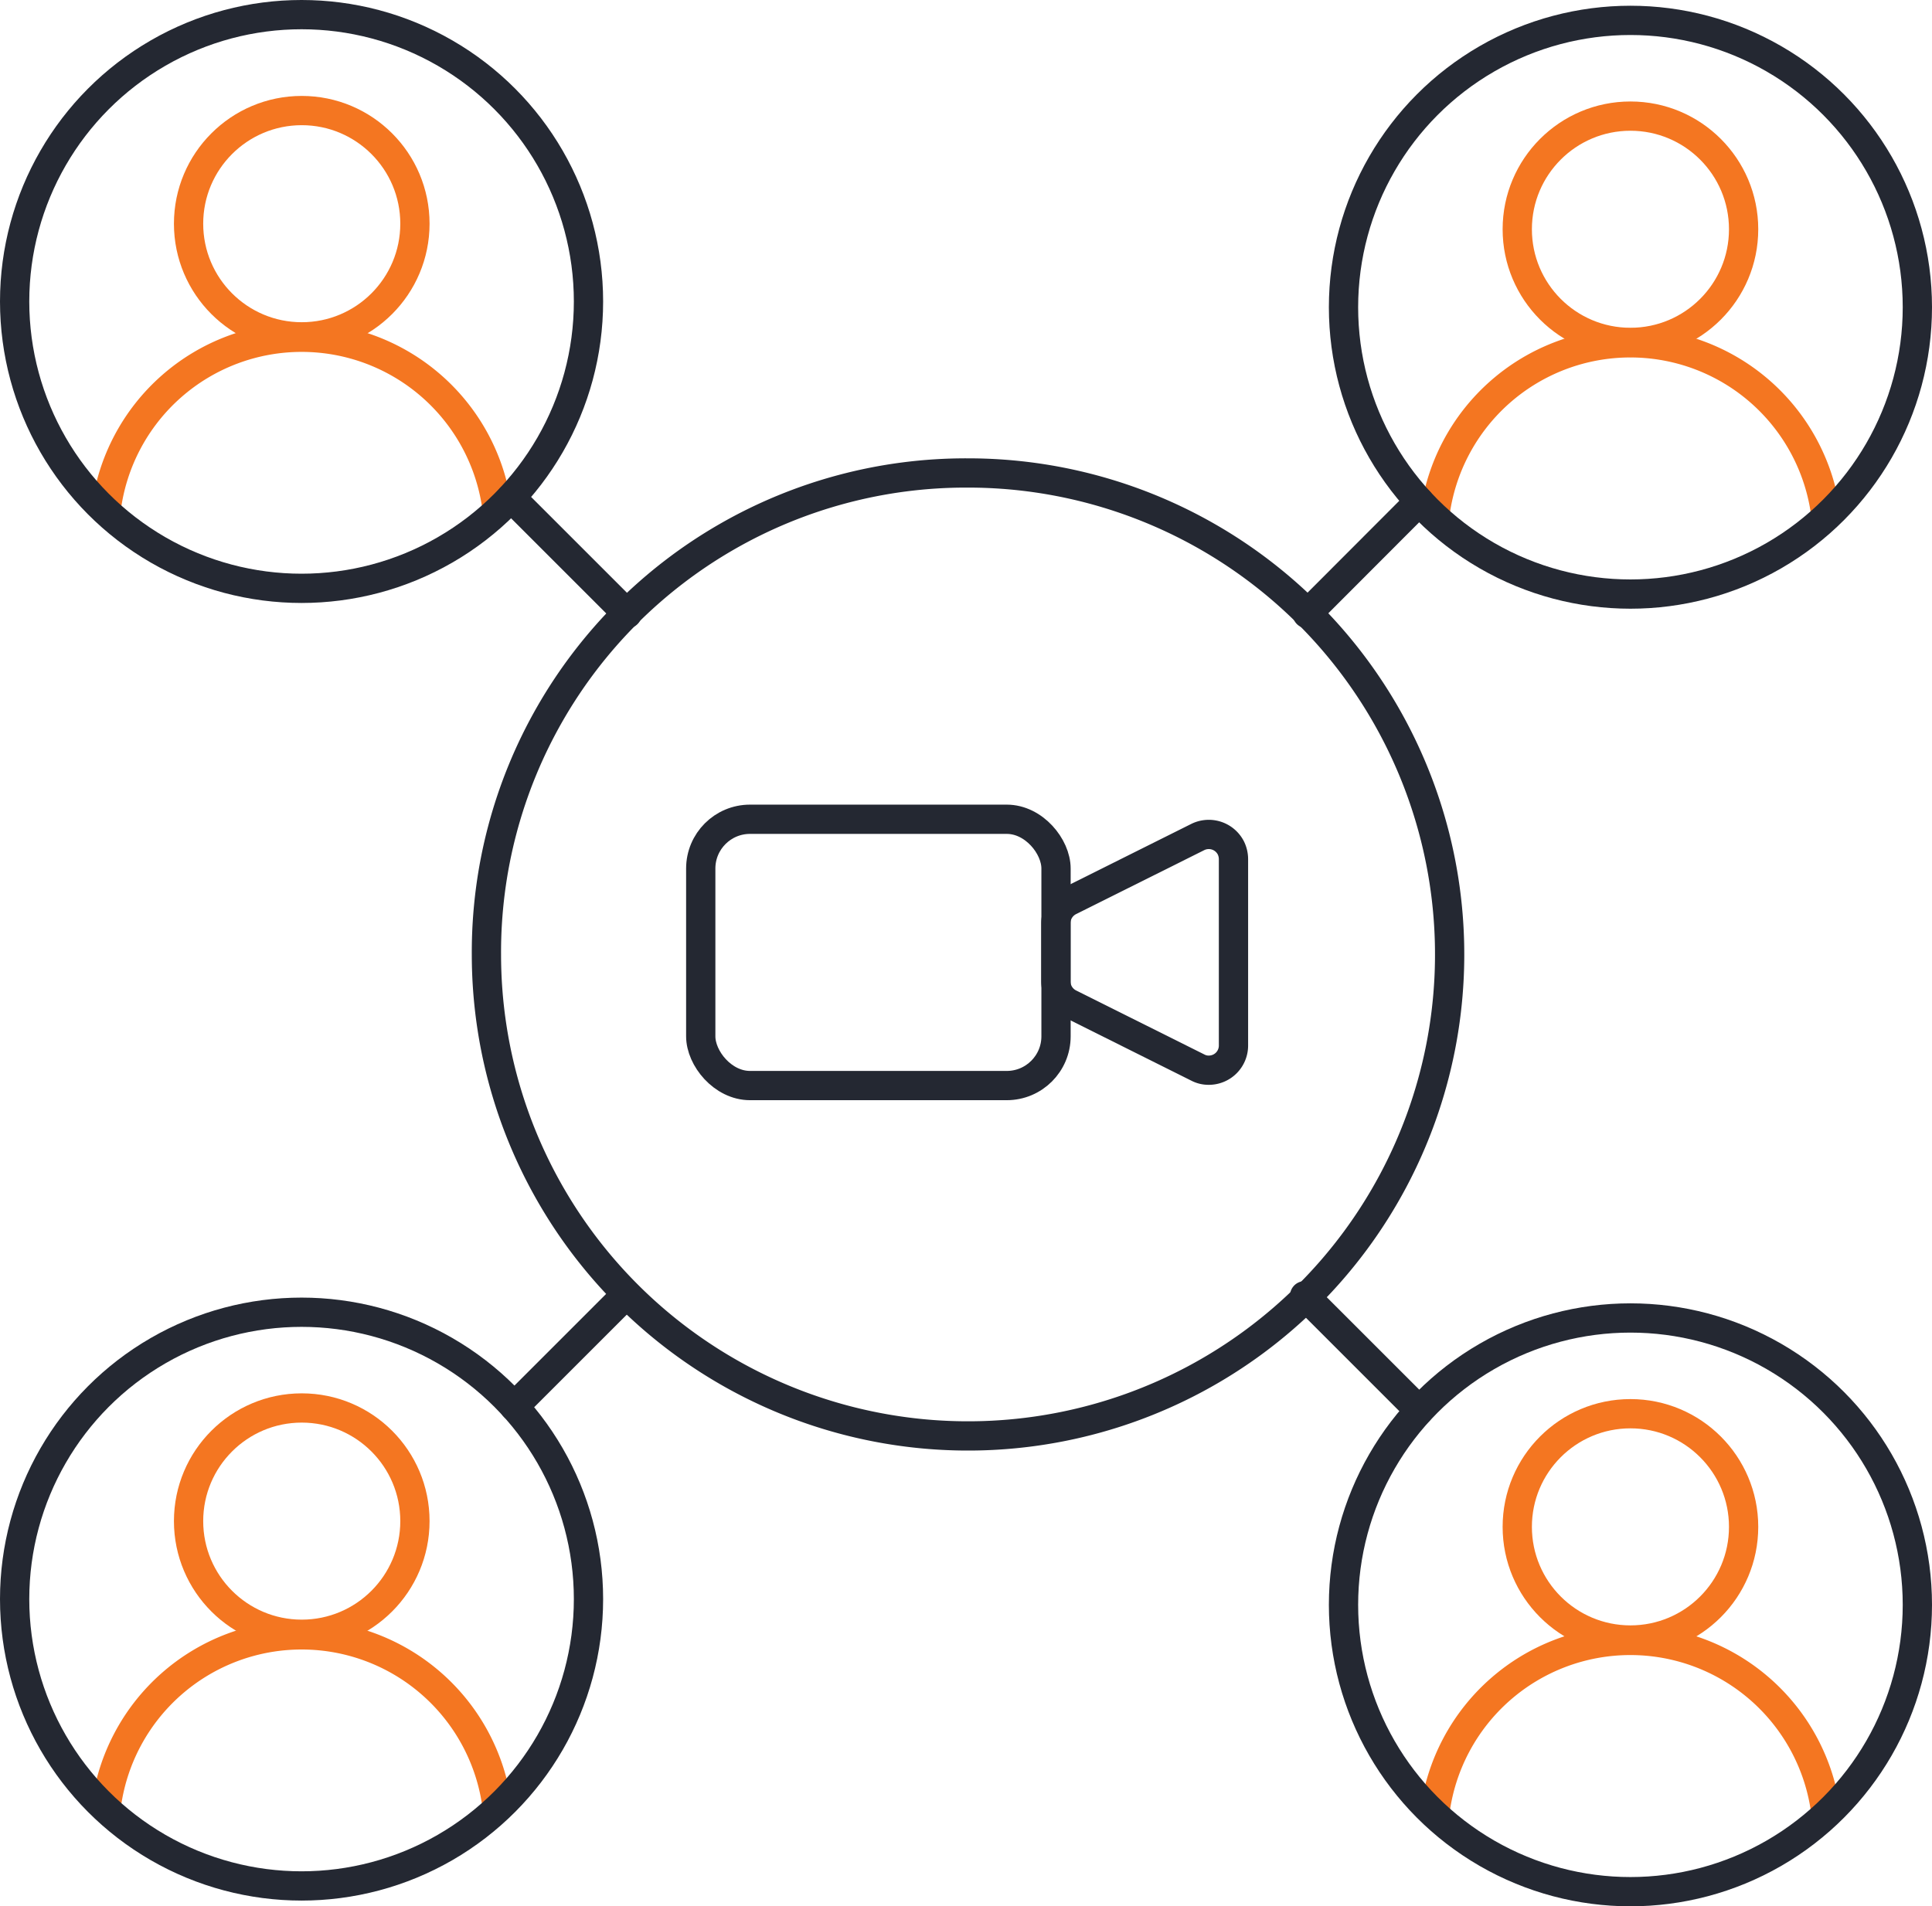
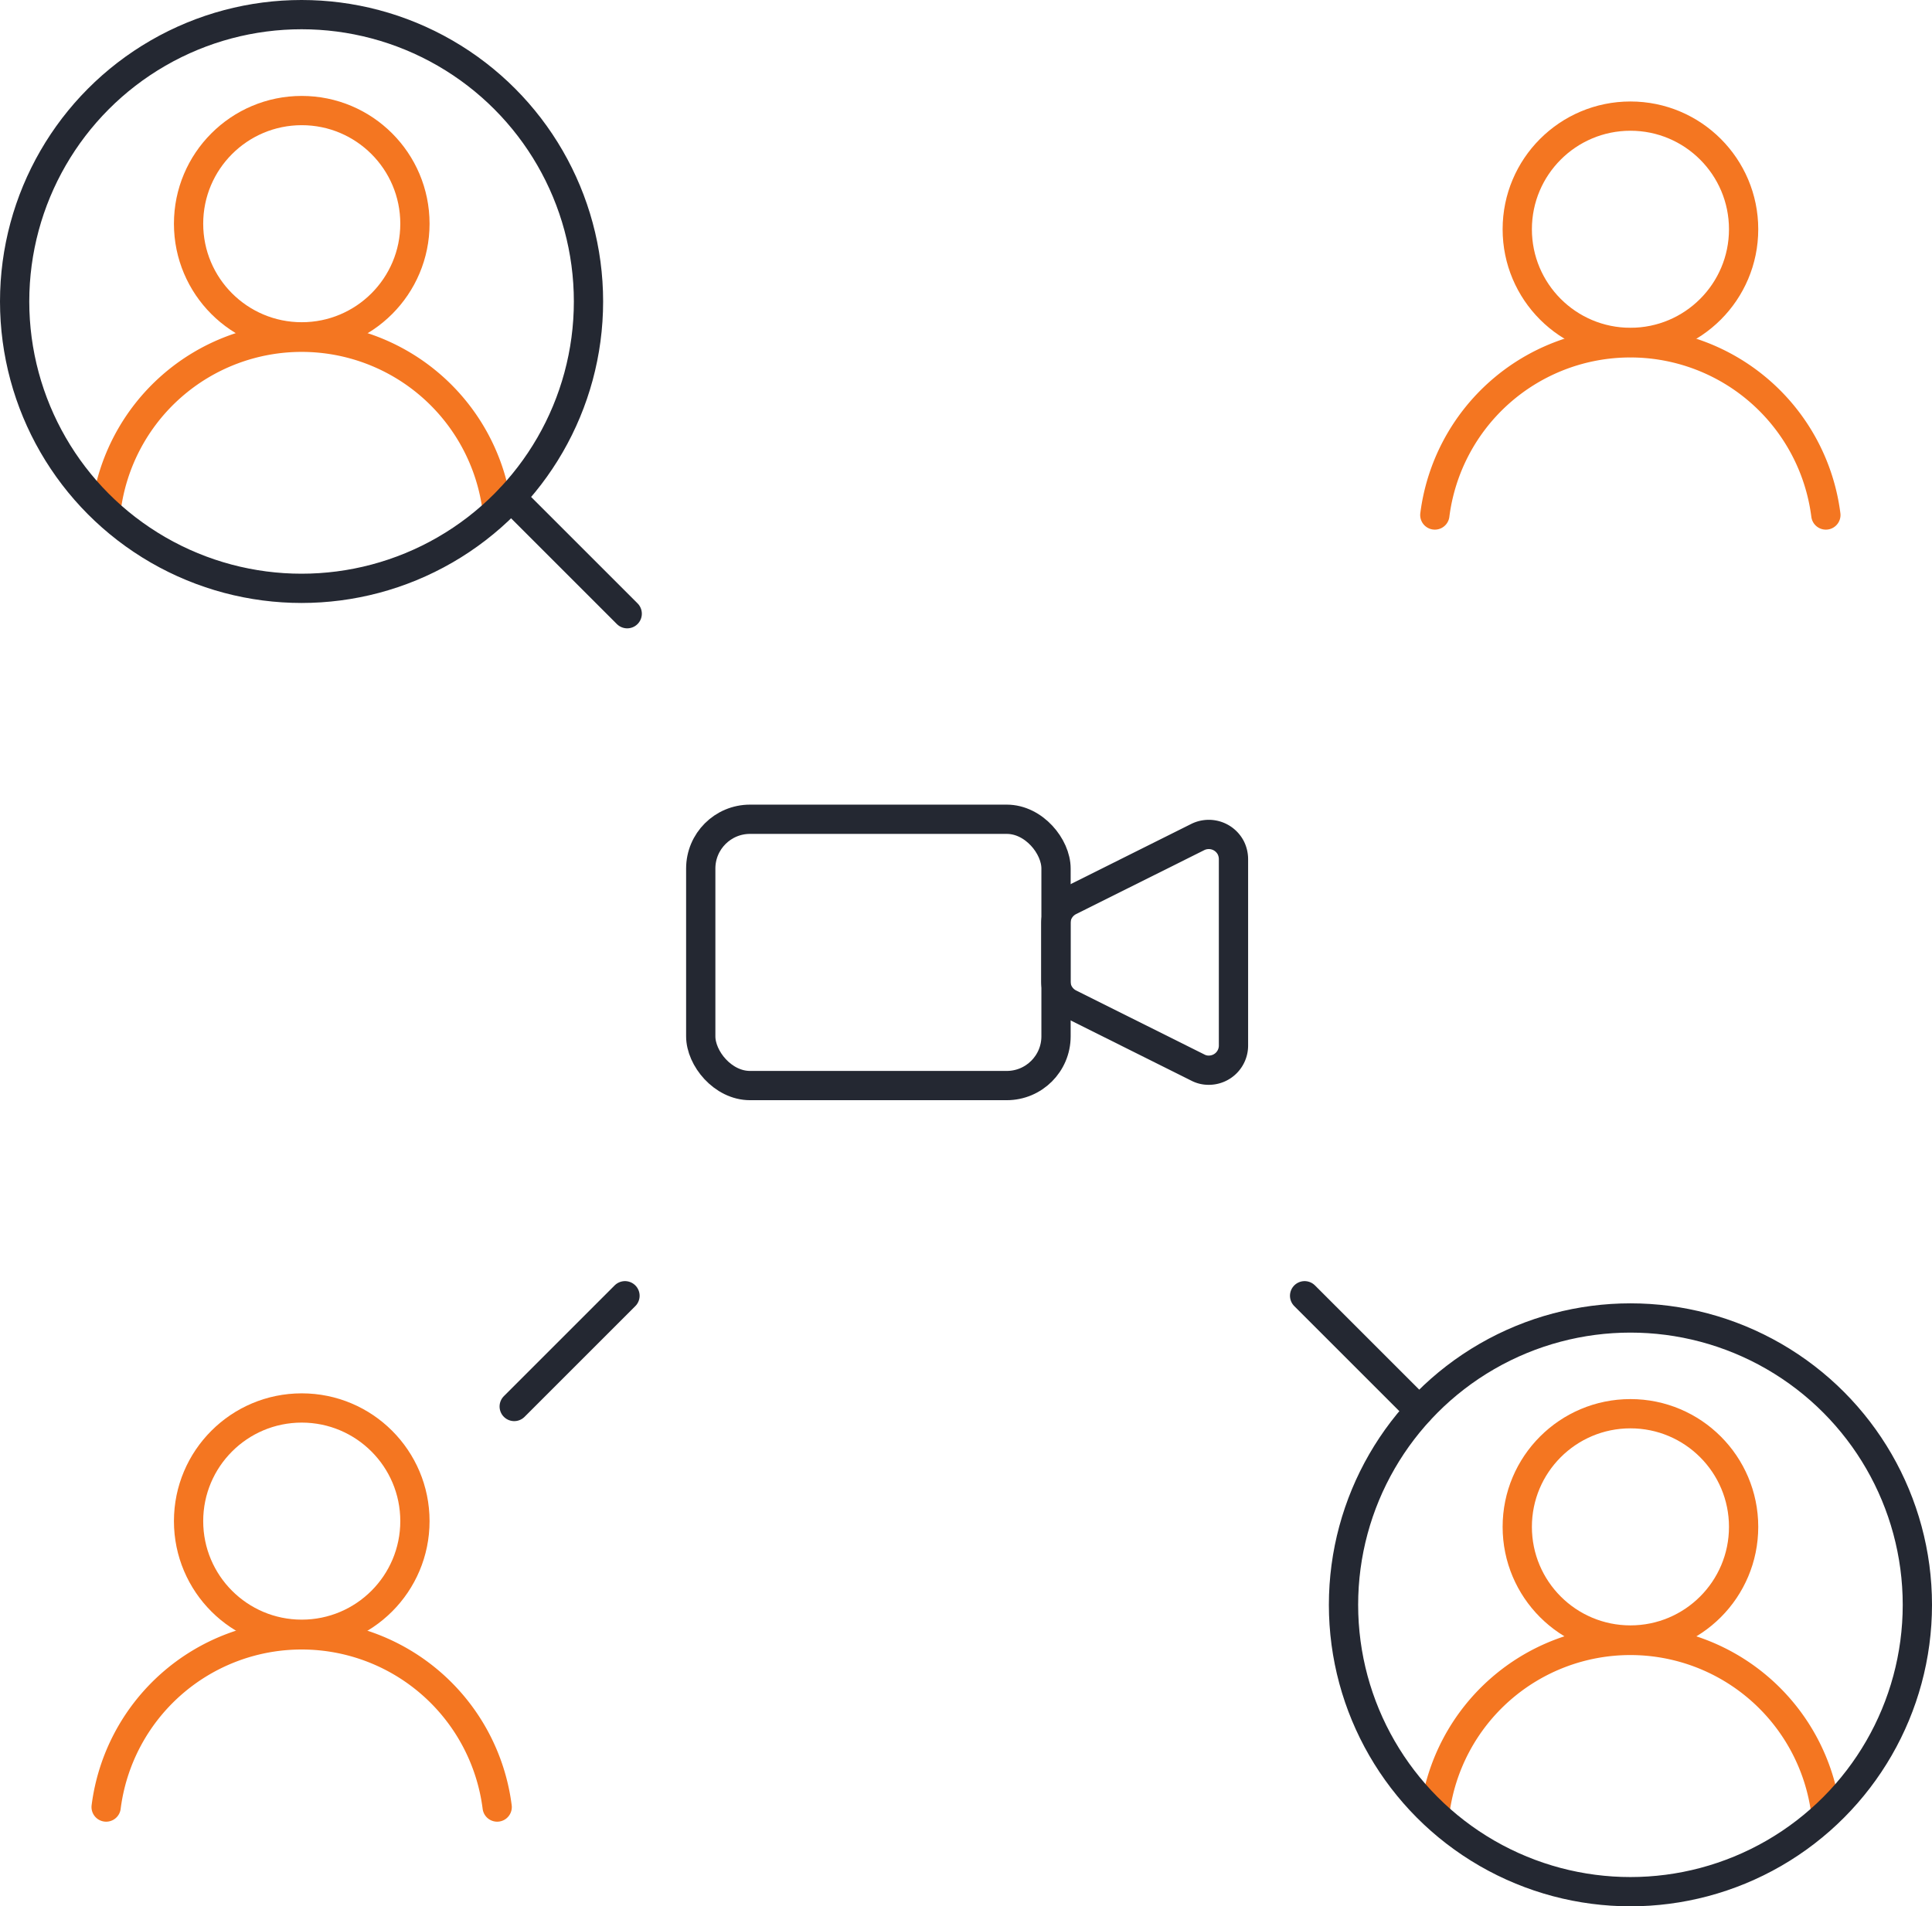
<svg xmlns="http://www.w3.org/2000/svg" viewBox="0 0 104.3 102.94">
  <defs>
    <style>.cls-1,.cls-2{fill:none;stroke-linecap:round;stroke-linejoin:round;stroke-width:1.58px;}.cls-1{stroke:#f47621;}.cls-2{stroke:#242832;}</style>
  </defs>
  <g id="Layer_2" data-name="Layer 2">
    <g id="Layer_1-2" data-name="Layer 1">
      <circle id="Ellipse_276" data-name="Ellipse 276" class="cls-1" cx="16.29" cy="82.14" r="6.11" />
      <path id="Path_39089" data-name="Path 39089" class="cls-1" d="M5.73,97.58a10.64,10.64,0,0,1,21.11,0" />
      <circle id="Ellipse_276-2" data-name="Ellipse 276" class="cls-1" cx="16.29" cy="12.08" r="6.11" />
      <path id="Path_39089-2" data-name="Path 39089" class="cls-1" d="M5.73,27.51a10.64,10.64,0,0,1,21.11,0" />
      <path id="Path_39089-3" data-name="Path 39089" class="cls-1" d="M77.46,27.81a10.64,10.64,0,0,1,21.11,0" />
      <circle id="Ellipse_276-3" data-name="Ellipse 276" class="cls-1" cx="88.02" cy="12.38" r="6.11" />
      <circle id="Ellipse_276-4" data-name="Ellipse 276" class="cls-1" cx="88.02" cy="82.45" r="6.11" />
      <path id="Path_39089-4" data-name="Path 39089" class="cls-1" d="M77.46,97.88a10.64,10.64,0,0,1,21.11,0" />
      <circle id="Ellipse_279" data-name="Ellipse 279" class="cls-2" cx="16.28" cy="16.28" r="15.49" />
-       <circle id="Ellipse_279-2" data-name="Ellipse 279" class="cls-2" cx="16.28" cy="86.35" r="15.49" />
      <circle id="Ellipse_279-3" data-name="Ellipse 279" class="cls-2" cx="88.02" cy="86.66" r="15.49" />
      <g id="Group_38803" data-name="Group 38803">
        <rect id="Rectangle_4425" data-name="Rectangle 4425" class="cls-2" x="37.83" y="44.24" width="19.18" height="14.38" rx="2.66" />
        <path id="Path_38084" data-name="Path 38084" class="cls-2" d="M64.67,57.65l-6.93-3.46A1.34,1.34,0,0,1,57,53V49.85a1.34,1.34,0,0,1,.73-1.19l6.93-3.46a1.34,1.34,0,0,1,1.79.59,1.39,1.39,0,0,1,.14.6V56.46a1.33,1.33,0,0,1-1.33,1.33A1.23,1.23,0,0,1,64.67,57.65Z" />
      </g>
-       <path id="Ellipse_264" data-name="Ellipse 264" class="cls-2" d="M52.21,25.54a26,26,0,1,1-25.95,26A25.88,25.88,0,0,1,52.21,25.54Z" />
-       <line class="cls-2" x1="76.62" y1="27.08" x2="70.57" y2="33.14" />
      <line class="cls-2" x1="76.62" y1="76.16" x2="70.43" y2="69.97" />
      <line class="cls-2" x1="27.76" y1="75.95" x2="33.74" y2="69.97" />
      <line class="cls-2" x1="27.59" y1="26.87" x2="33.86" y2="33.14" />
-       <circle id="Ellipse_279-4" data-name="Ellipse 279" class="cls-2" cx="88.02" cy="16.59" r="15.49" />
    </g>
  </g>
</svg>